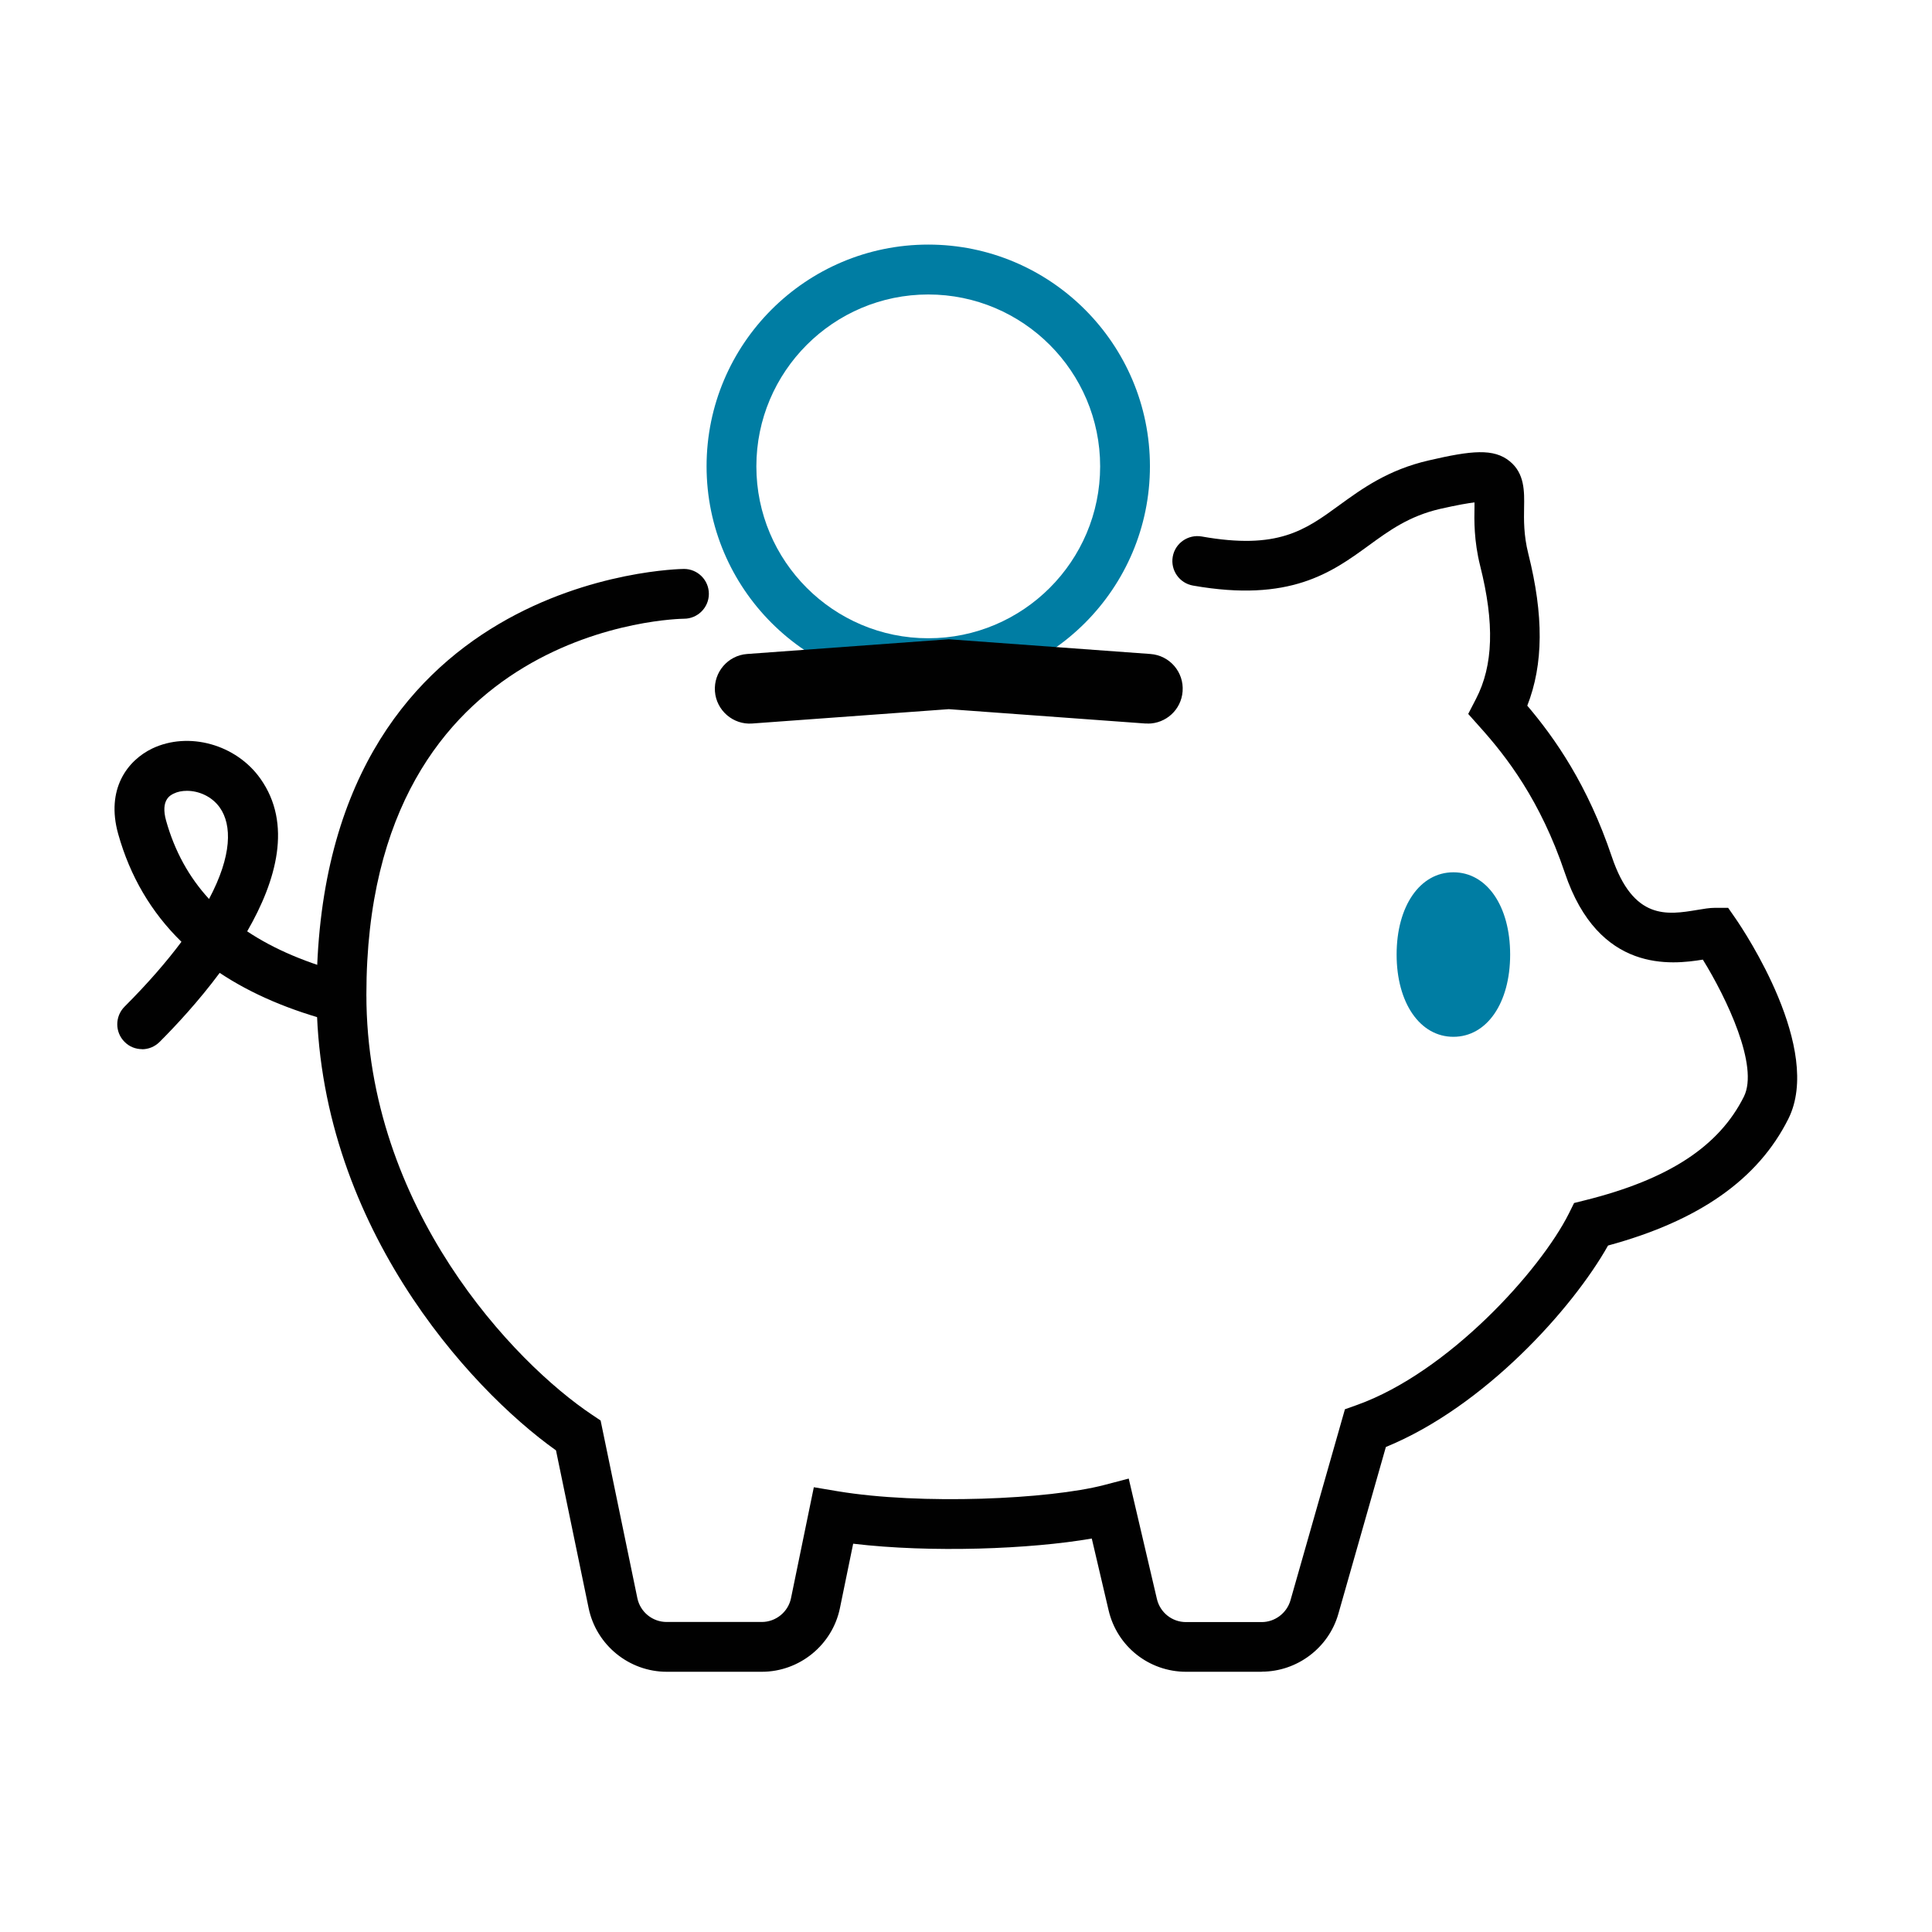
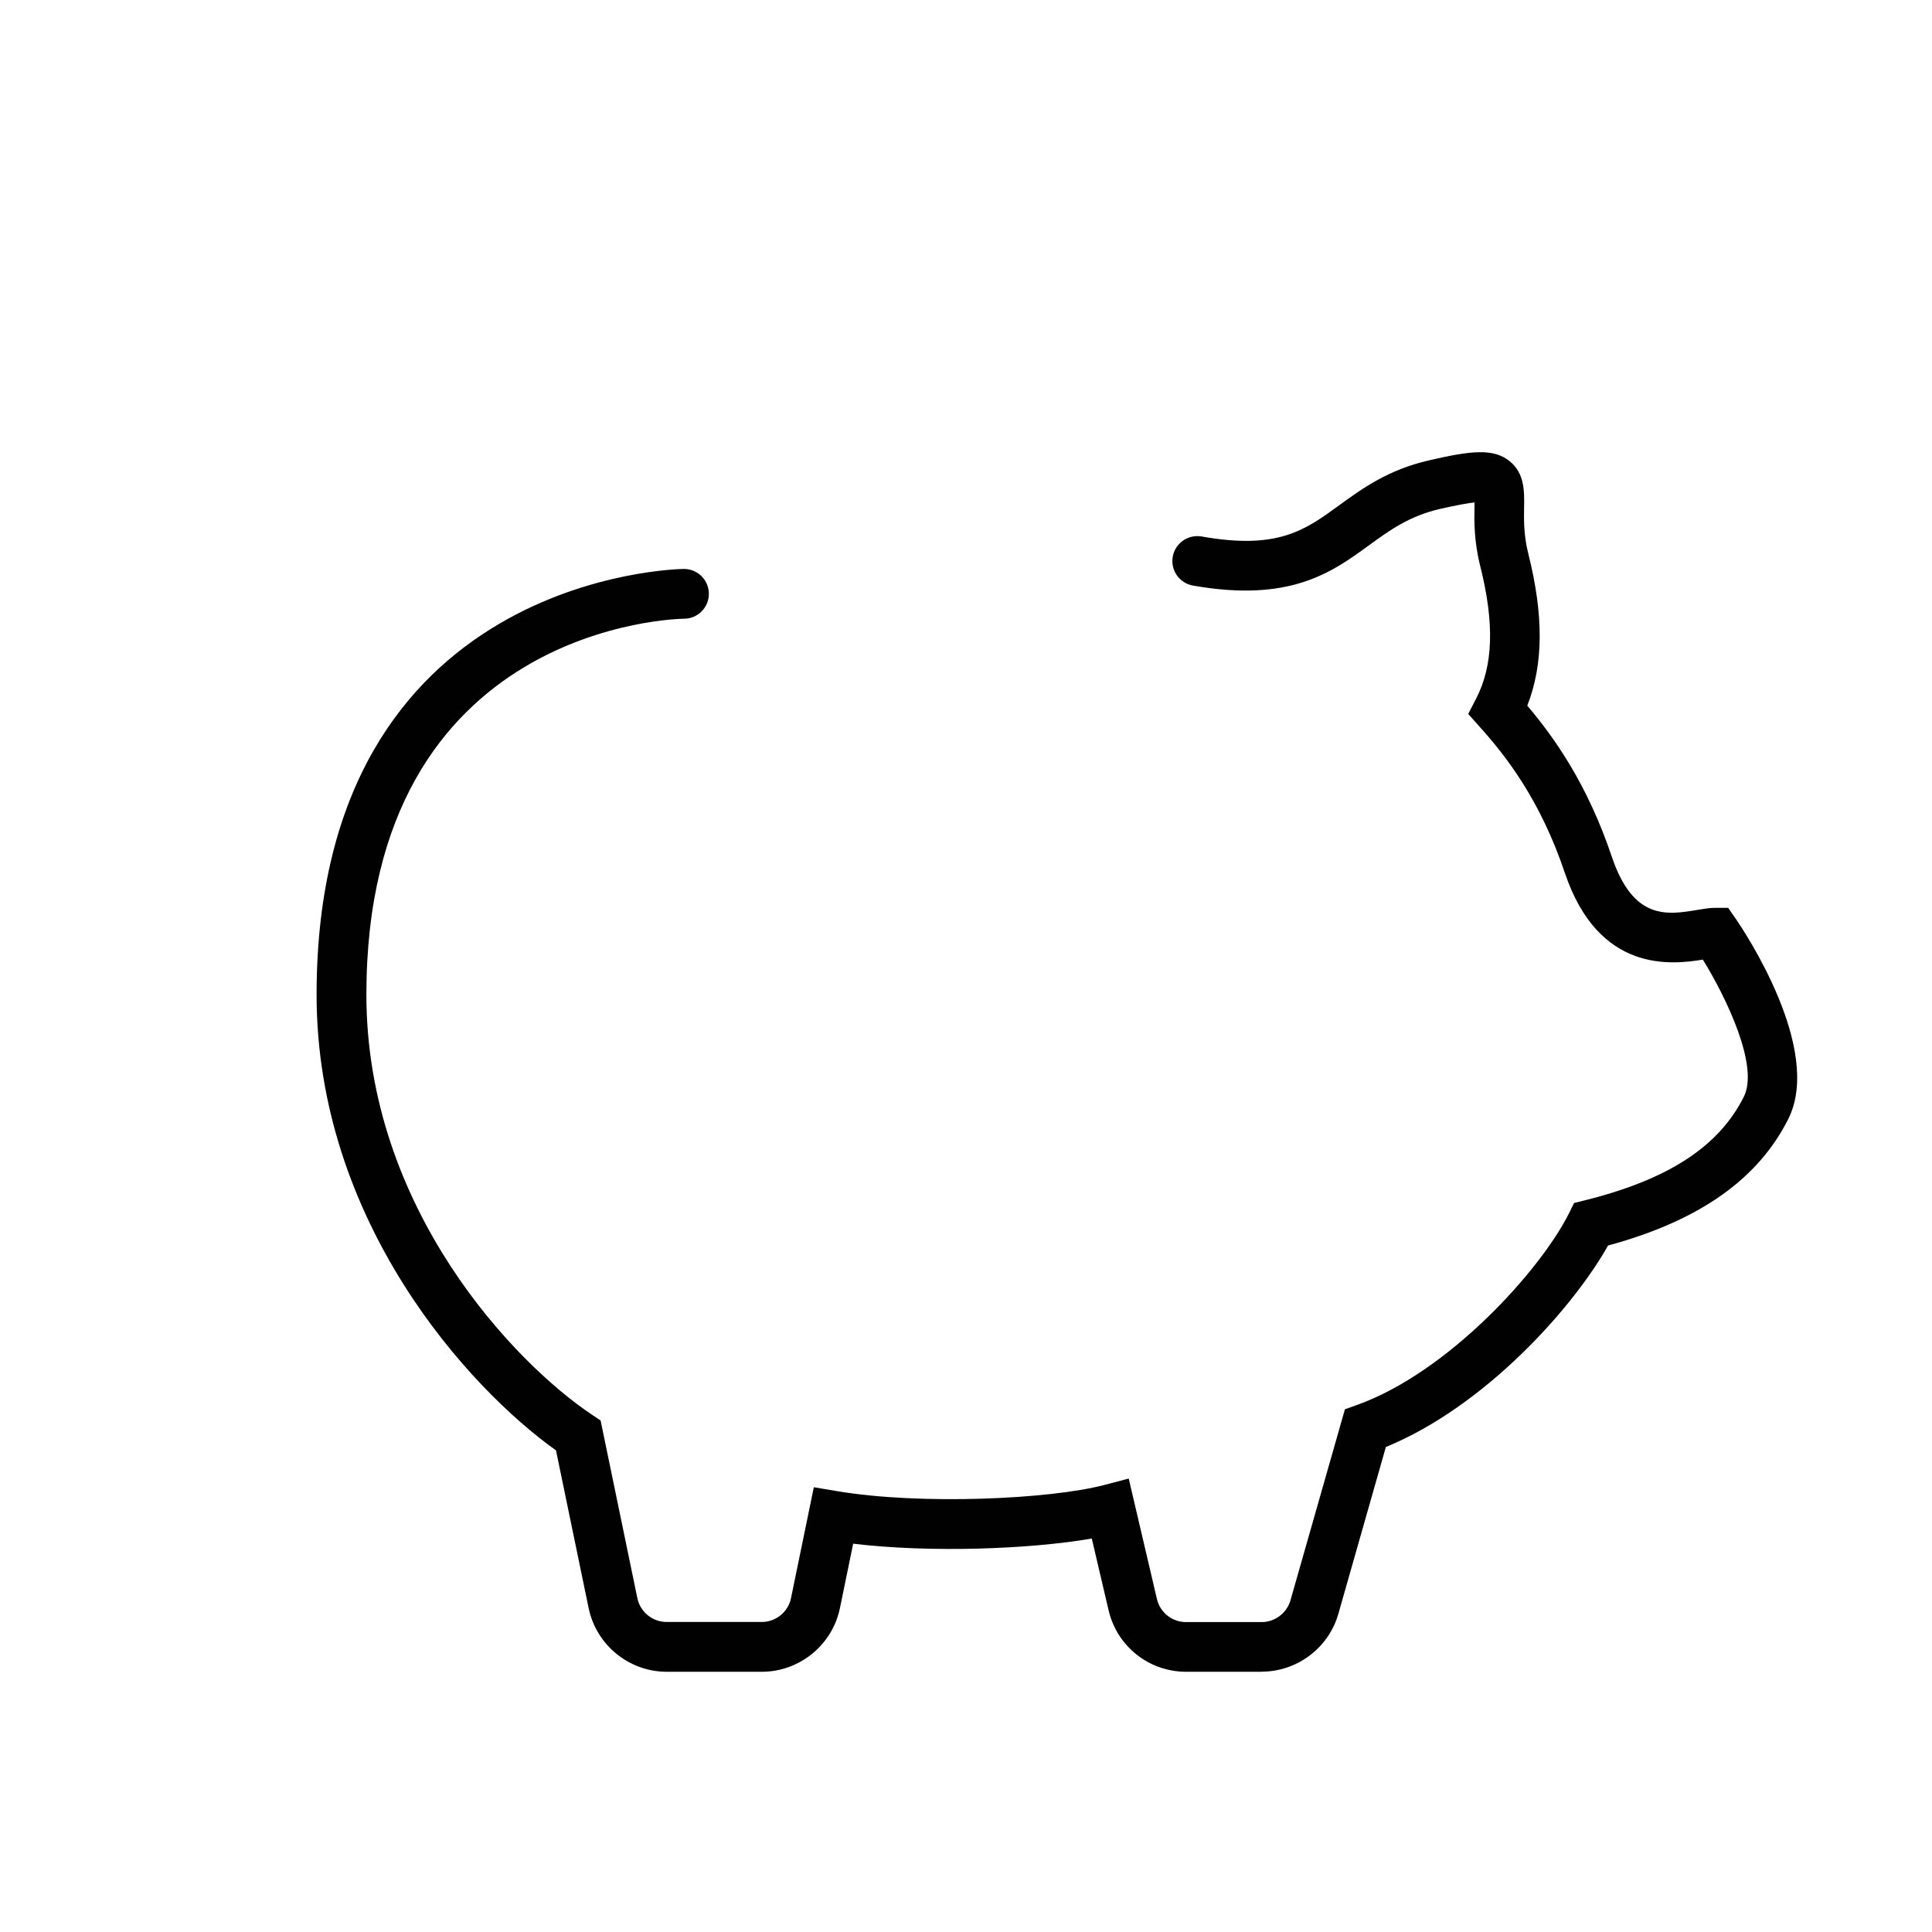
<svg xmlns="http://www.w3.org/2000/svg" id="expanded_strokes_2" data-name="expanded strokes 2" viewBox="0 0 194 194">
  <defs>
    <style> .cls-1 { fill: #010101; } .cls-2 { fill: #007da3; } </style>
  </defs>
-   <path class="cls-2" d="M93.21,69.08c-12.27,0-22.26-9.98-22.26-22.26s9.98-22.26,22.26-22.26,22.26,9.98,22.26,22.26-9.98,22.26-22.26,22.26ZM93.21,29.57c-9.52,0-17.26,7.74-17.26,17.26s7.74,17.26,17.26,17.26,17.26-7.74,17.26-17.26-7.74-17.26-17.26-17.26Z" />
  <g>
-     <ellipse class="cls-2" cx="145.94" cy="95.85" rx="2.2" ry="4.76" />
-     <path class="cls-2" d="M145.94,104.11c-3.35,0-5.7-3.4-5.7-8.26s2.34-8.26,5.7-8.26,5.7,3.39,5.7,8.26-2.34,8.26-5.7,8.26Z" />
-   </g>
-   <path class="cls-1" d="M115.26,72.65c-.09,0-.17,0-.26,0l-19.73-1.44-19.73,1.44c-1.92.15-3.61-1.31-3.75-3.23-.14-1.93,1.31-3.61,3.23-3.75l20.25-1.48.26.02,19.99,1.46c1.93.14,3.38,1.82,3.23,3.75-.13,1.84-1.67,3.24-3.49,3.24Z" />
+     </g>
  <path class="cls-1" d="M126.71,167.87h-7.6c-3.73,0-6.94-2.54-7.79-6.17l-1.69-7.21c-6.15,1.07-16.16,1.45-23.96.52l-1.33,6.47c-.76,3.7-4.06,6.39-7.84,6.39h-9.55c-3.78,0-7.07-2.68-7.84-6.38l-3.28-15.85c-8.79-6.26-24.04-22.98-24.04-45.76,0-42.26,36.52-42.75,36.89-42.75,1.38,0,2.5,1.12,2.5,2.5s-1.12,2.5-2.5,2.5c-.32,0-31.89.43-31.89,37.75,0,21.42,14.83,36.96,22.67,42.19l.85.57,3.69,17.84c.29,1.39,1.52,2.39,2.94,2.39h9.55c1.42,0,2.66-1.01,2.94-2.4l2.29-11.13,2.38.4c8.39,1.4,21.27.81,26.76-.62l2.48-.65,2.83,12.09c.32,1.36,1.52,2.32,2.92,2.32h7.6c1.33,0,2.52-.9,2.89-2.18l5.47-19.19,1.21-.43c9.14-3.27,18.39-13.46,21.29-19.25l.51-1.03,1.12-.28c8.37-2.09,13.43-5.4,15.93-10.4,1.53-3.06-1.73-9.89-4.12-13.76-3.09.5-10.45,1.41-13.86-8.72-2.46-7.29-5.86-11.67-8.55-14.66l-1.15-1.29.79-1.53c1.73-3.34,1.86-7.58.41-13.34-.63-2.52-.6-4.58-.57-5.95,0-.13,0-.28,0-.42-.62.07-1.68.25-3.45.65-3.11.72-5.09,2.16-7.19,3.69-3.7,2.69-7.89,5.73-17.63,4.01-1.36-.24-2.27-1.54-2.03-2.9s1.54-2.26,2.9-2.03c7.64,1.36,10.37-.62,13.81-3.13,2.3-1.67,4.91-3.57,9.01-4.51,4.31-1,6.51-1.22,8.12.09,1.5,1.22,1.47,3.03,1.44,4.63-.02,1.23-.05,2.77.42,4.64,1.56,6.21,1.53,11.11-.1,15.27,2.8,3.3,6.06,7.96,8.49,15.17,2.16,6.41,5.57,5.84,8.58,5.34.66-.11,1.23-.21,1.78-.21h1.32l.75,1.08c.91,1.32,8.78,13.12,5.3,20.1-3.04,6.08-8.97,10.25-18.11,12.73-3.54,6.3-12.39,16.17-22.31,20.23l-4.77,16.75c-.97,3.42-4.14,5.81-7.7,5.81Z" />
-   <path class="cls-1" d="M14.27,105.35c-.64,0-1.28-.24-1.76-.73-.98-.97-.98-2.56,0-3.54,2.35-2.35,4.23-4.53,5.71-6.51-3.04-2.97-5.16-6.58-6.35-10.82-1.27-4.52.94-7.4,3.42-8.59,3.66-1.74,8.43-.41,10.86,3.03,3.21,4.53,1.62,10.22-1.33,15.33,2.73,1.82,6.08,3.23,10.09,4.27,1.34.35,2.14,1.71,1.8,3.05-.35,1.34-1.71,2.14-3.05,1.8-4.53-1.17-8.4-2.82-11.6-4.95-2.12,2.85-4.39,5.29-6.03,6.93-.49.49-1.13.74-1.77.74ZM18.77,79.41c-.49,0-.95.09-1.33.28-.33.16-1.34.64-.76,2.72.85,3.03,2.28,5.65,4.31,7.86,2.32-4.36,2.31-7.44,1.08-9.18-.81-1.14-2.13-1.68-3.3-1.68Z" />
</svg>